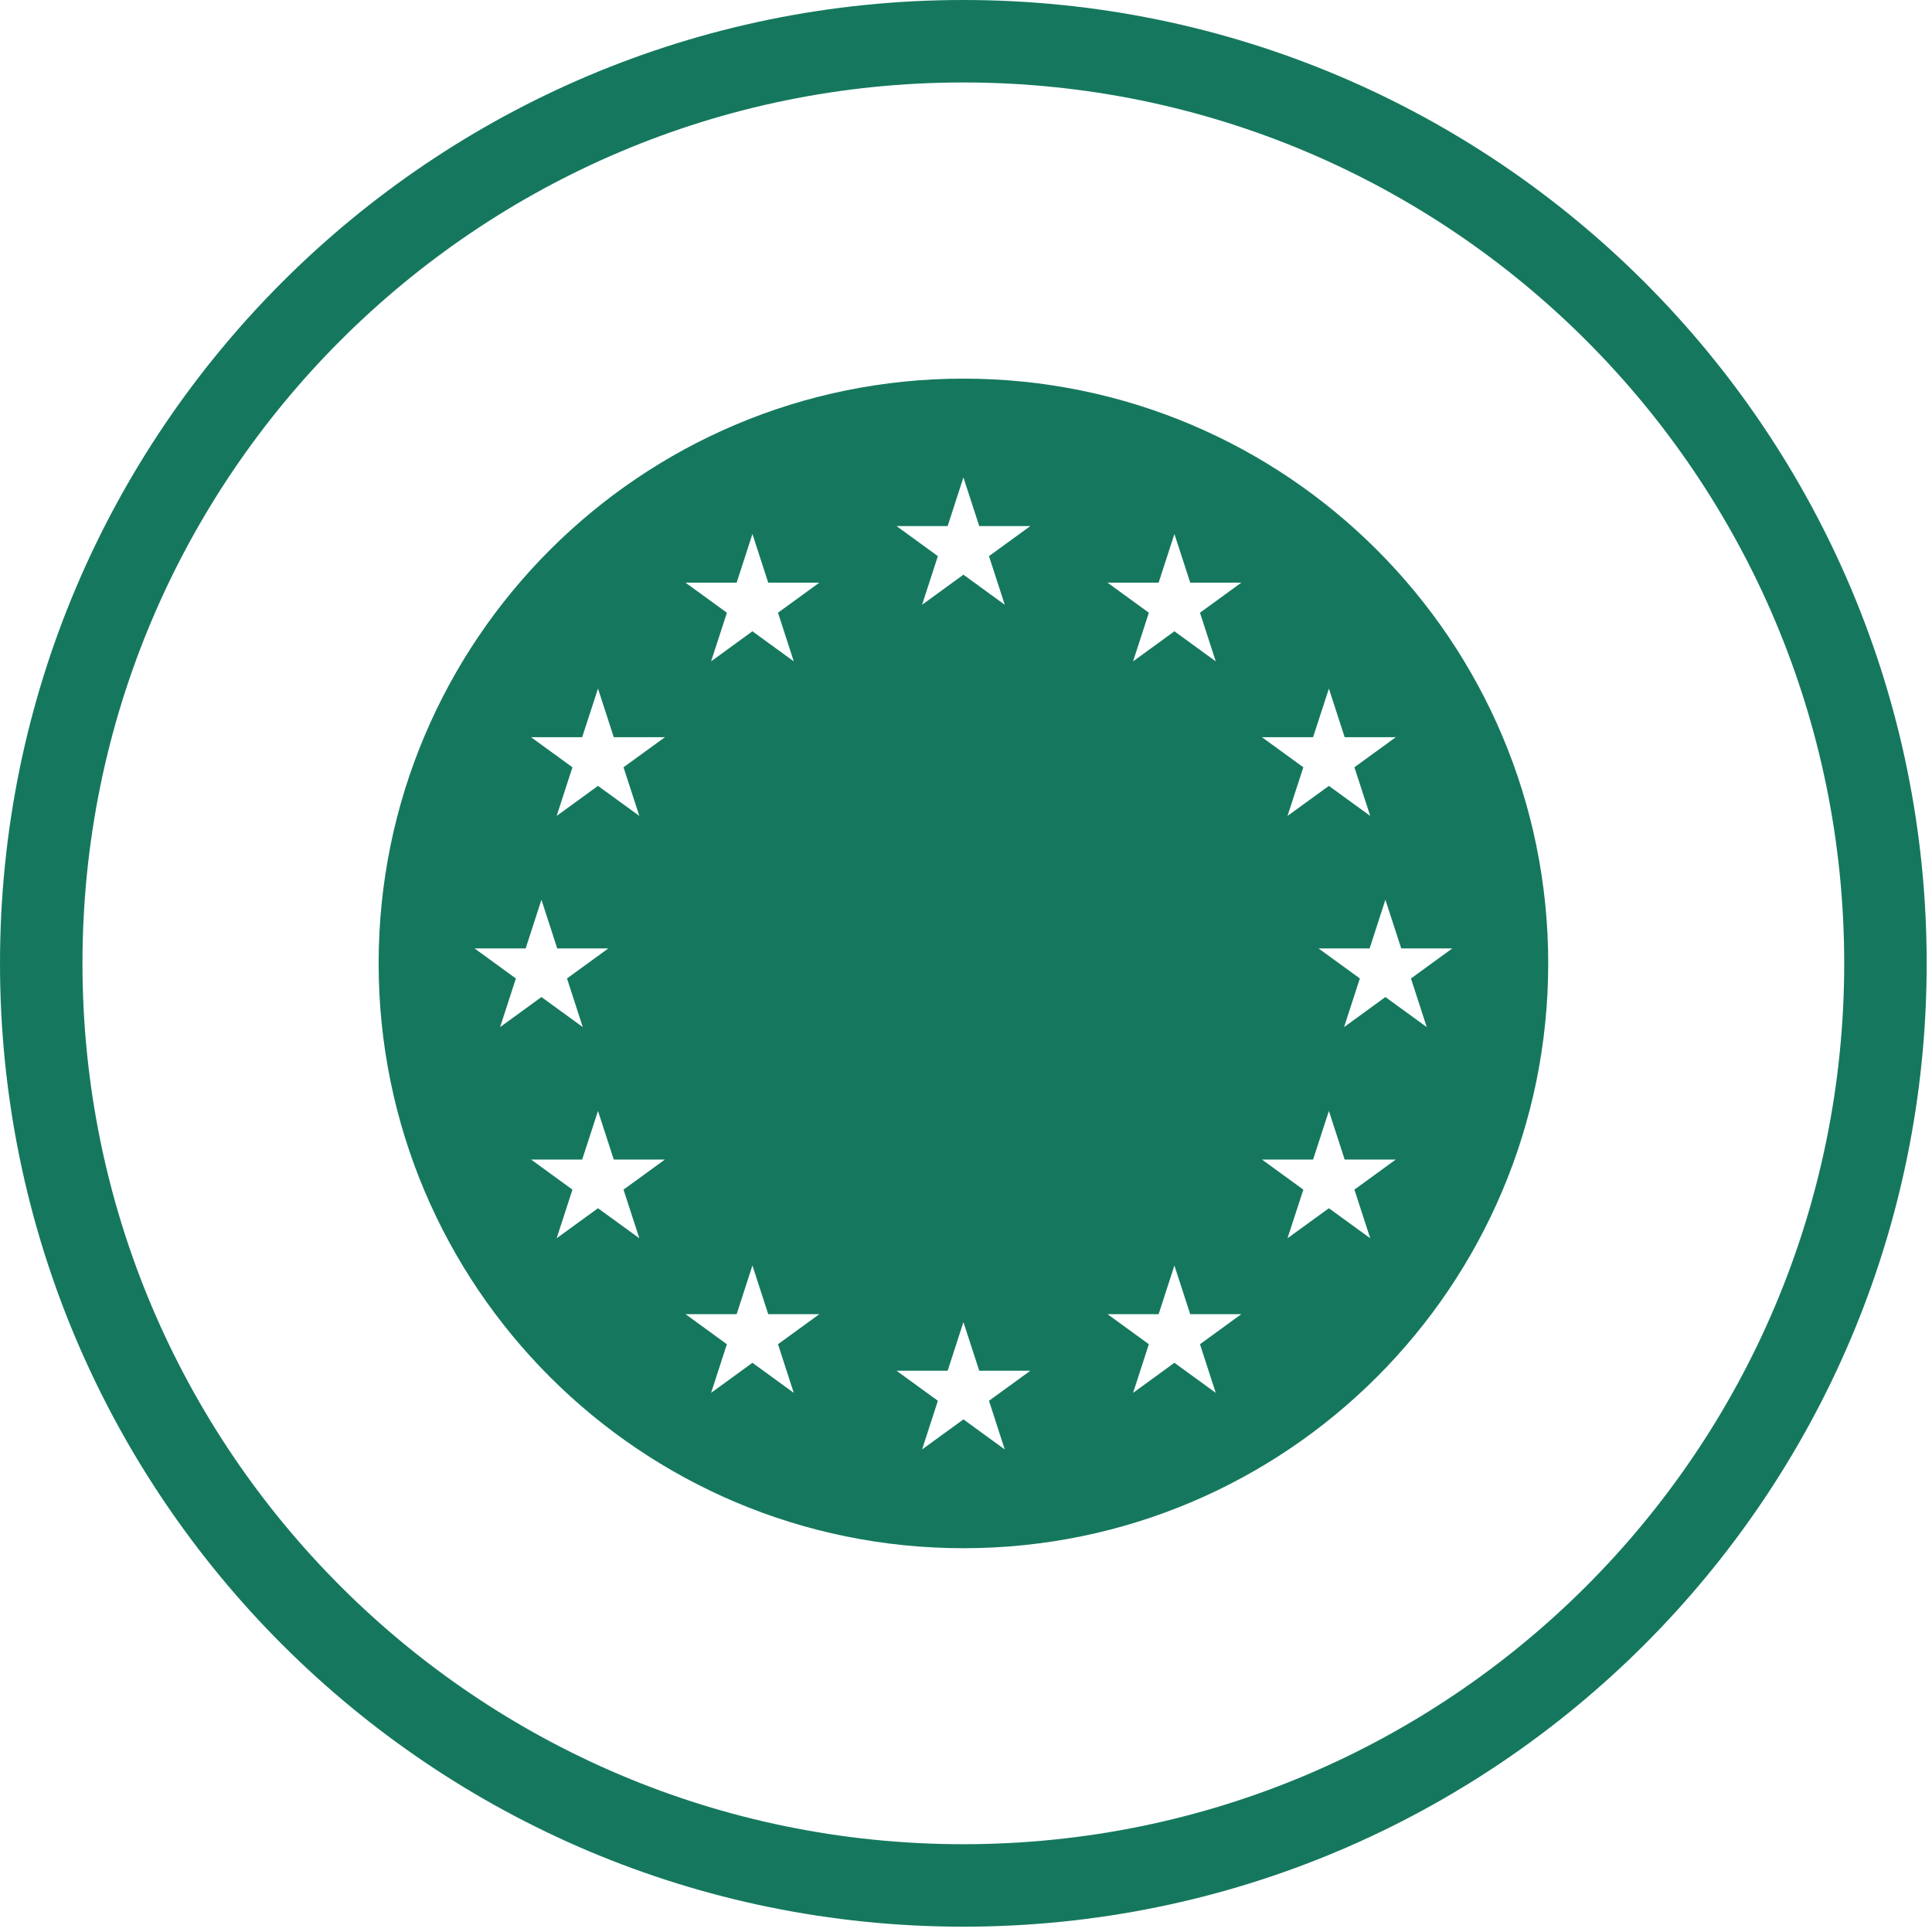
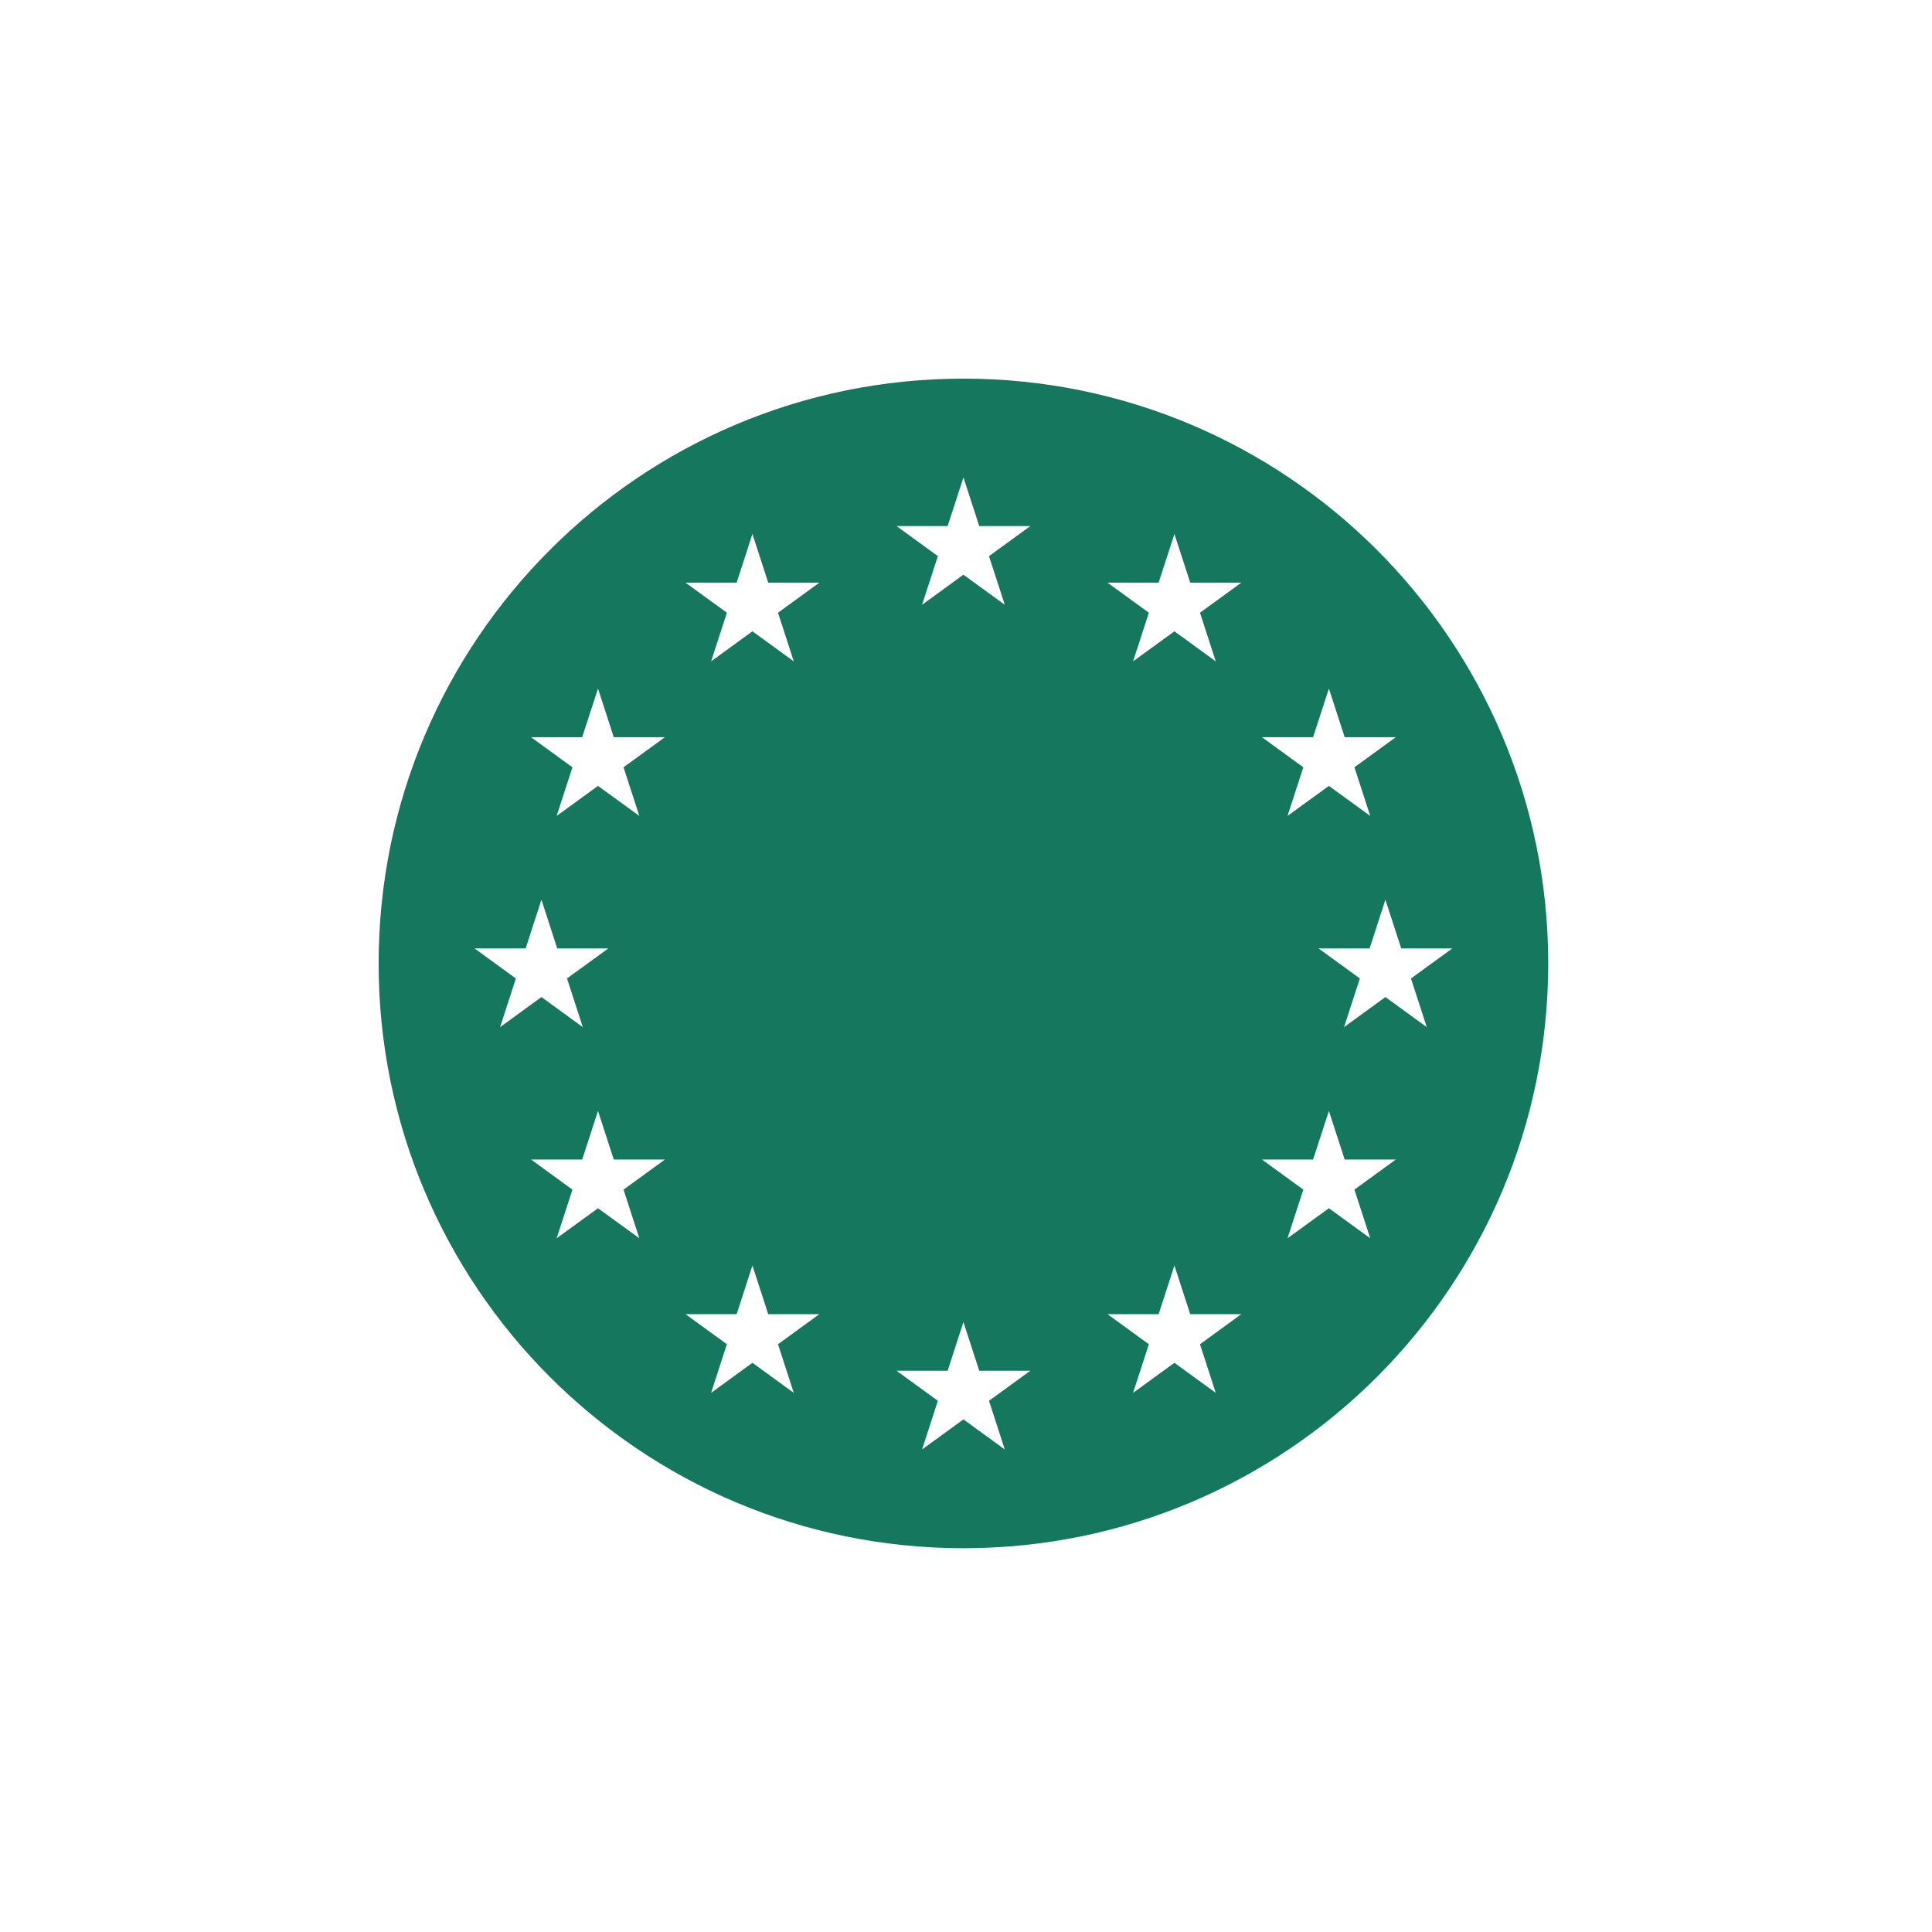
<svg xmlns="http://www.w3.org/2000/svg" version="1.0" preserveAspectRatio="xMidYMid meet" height="250" viewBox="0 0 187.5 187.5" zoomAndPan="magnify" width="250">
-   <path fill-rule="evenodd" fill-opacity="1" d="M 93.492 8.004 C 46.277 8.004 8.004 46.277 8.004 93.492 C 8.004 140.707 46.277 178.98 93.492 178.98 C 140.707 178.98 178.98 140.707 178.98 93.492 C 178.98 46.277 140.707 8.004 93.492 8.004 Z M 0 93.492 C 0 41.859 41.859 0 93.492 0 C 145.125 0 186.984 41.859 186.984 93.492 C 186.984 145.125 145.125 186.984 93.492 186.984 C 41.859 186.984 0 145.125 0 93.492 Z M 0 93.492" fill="#15785e" />
  <path fill-rule="evenodd" fill-opacity="1" d="M 150.254 93.5 C 150.254 62.156 124.844 36.746 93.5 36.746 C 62.156 36.746 36.746 62.156 36.746 93.5 C 36.746 124.844 62.156 150.254 93.5 150.254 C 124.844 150.254 150.254 124.844 150.254 93.5 Z M 93.5 137.75 L 89.488 140.668 L 91.02 135.945 L 87.008 133.031 L 91.969 133.031 L 93.5 128.309 L 95.035 133.031 L 99.992 133.031 L 95.98 135.945 L 97.512 140.668 Z M 91.969 51.055 L 93.5 46.332 L 95.035 51.055 L 99.992 51.055 L 95.98 53.973 L 97.512 58.691 L 93.5 55.773 L 89.488 58.691 L 91.02 53.973 L 87.008 51.055 Z M 116.457 130.457 L 120.469 127.539 L 115.508 127.539 L 113.977 122.816 L 112.445 127.539 L 107.484 127.539 L 111.496 130.457 L 109.965 135.176 L 113.977 132.258 L 117.988 135.176 Z M 131.445 115.453 L 135.457 112.535 L 130.5 112.535 L 128.969 107.816 L 127.434 112.535 L 122.477 112.535 L 126.488 115.453 L 124.953 120.172 L 128.969 117.258 L 132.98 120.172 Z M 130.5 71.547 L 128.969 66.828 L 127.434 71.547 L 122.477 71.547 L 126.488 74.465 L 124.953 79.184 L 128.969 76.27 L 132.98 79.184 L 131.445 74.465 L 135.457 71.547 Z M 112.445 56.547 L 107.484 56.547 L 111.496 59.465 L 109.965 64.184 L 113.977 61.266 L 117.988 64.184 L 116.457 59.465 L 120.469 56.547 L 115.512 56.547 L 113.977 51.824 Z M 134.453 96.762 L 138.465 99.68 L 136.934 94.961 L 140.945 92.043 L 135.988 92.043 L 134.453 87.32 L 132.922 92.043 L 127.961 92.043 L 131.973 94.957 L 130.441 99.68 Z M 70.543 130.457 L 66.531 127.539 L 71.492 127.539 L 73.023 122.816 L 74.555 127.539 L 79.516 127.539 L 75.504 130.457 L 77.035 135.176 L 73.023 132.258 L 69.012 135.176 Z M 55.555 115.453 L 51.543 112.535 L 56.5 112.535 L 58.035 107.816 L 59.566 112.535 L 64.527 112.535 L 60.512 115.453 L 62.047 120.172 L 58.035 117.258 L 54.023 120.172 Z M 56.5 71.547 L 58.035 66.828 L 59.566 71.547 L 64.527 71.547 L 60.512 74.465 L 62.047 79.184 L 58.035 76.27 L 54.023 79.184 L 55.555 74.465 L 51.543 71.547 Z M 74.555 56.547 L 79.516 56.547 L 75.504 59.465 L 77.035 64.184 L 73.023 61.266 L 69.012 64.184 L 70.547 59.465 L 66.531 56.547 L 71.492 56.547 L 73.023 51.824 Z M 52.547 96.762 L 48.535 99.68 L 50.066 94.961 L 46.055 92.043 L 51.016 92.043 L 52.547 87.32 L 54.078 92.043 L 59.039 92.043 L 55.027 94.957 L 56.559 99.68 Z M 52.547 96.762" fill="#15785e" />
</svg>